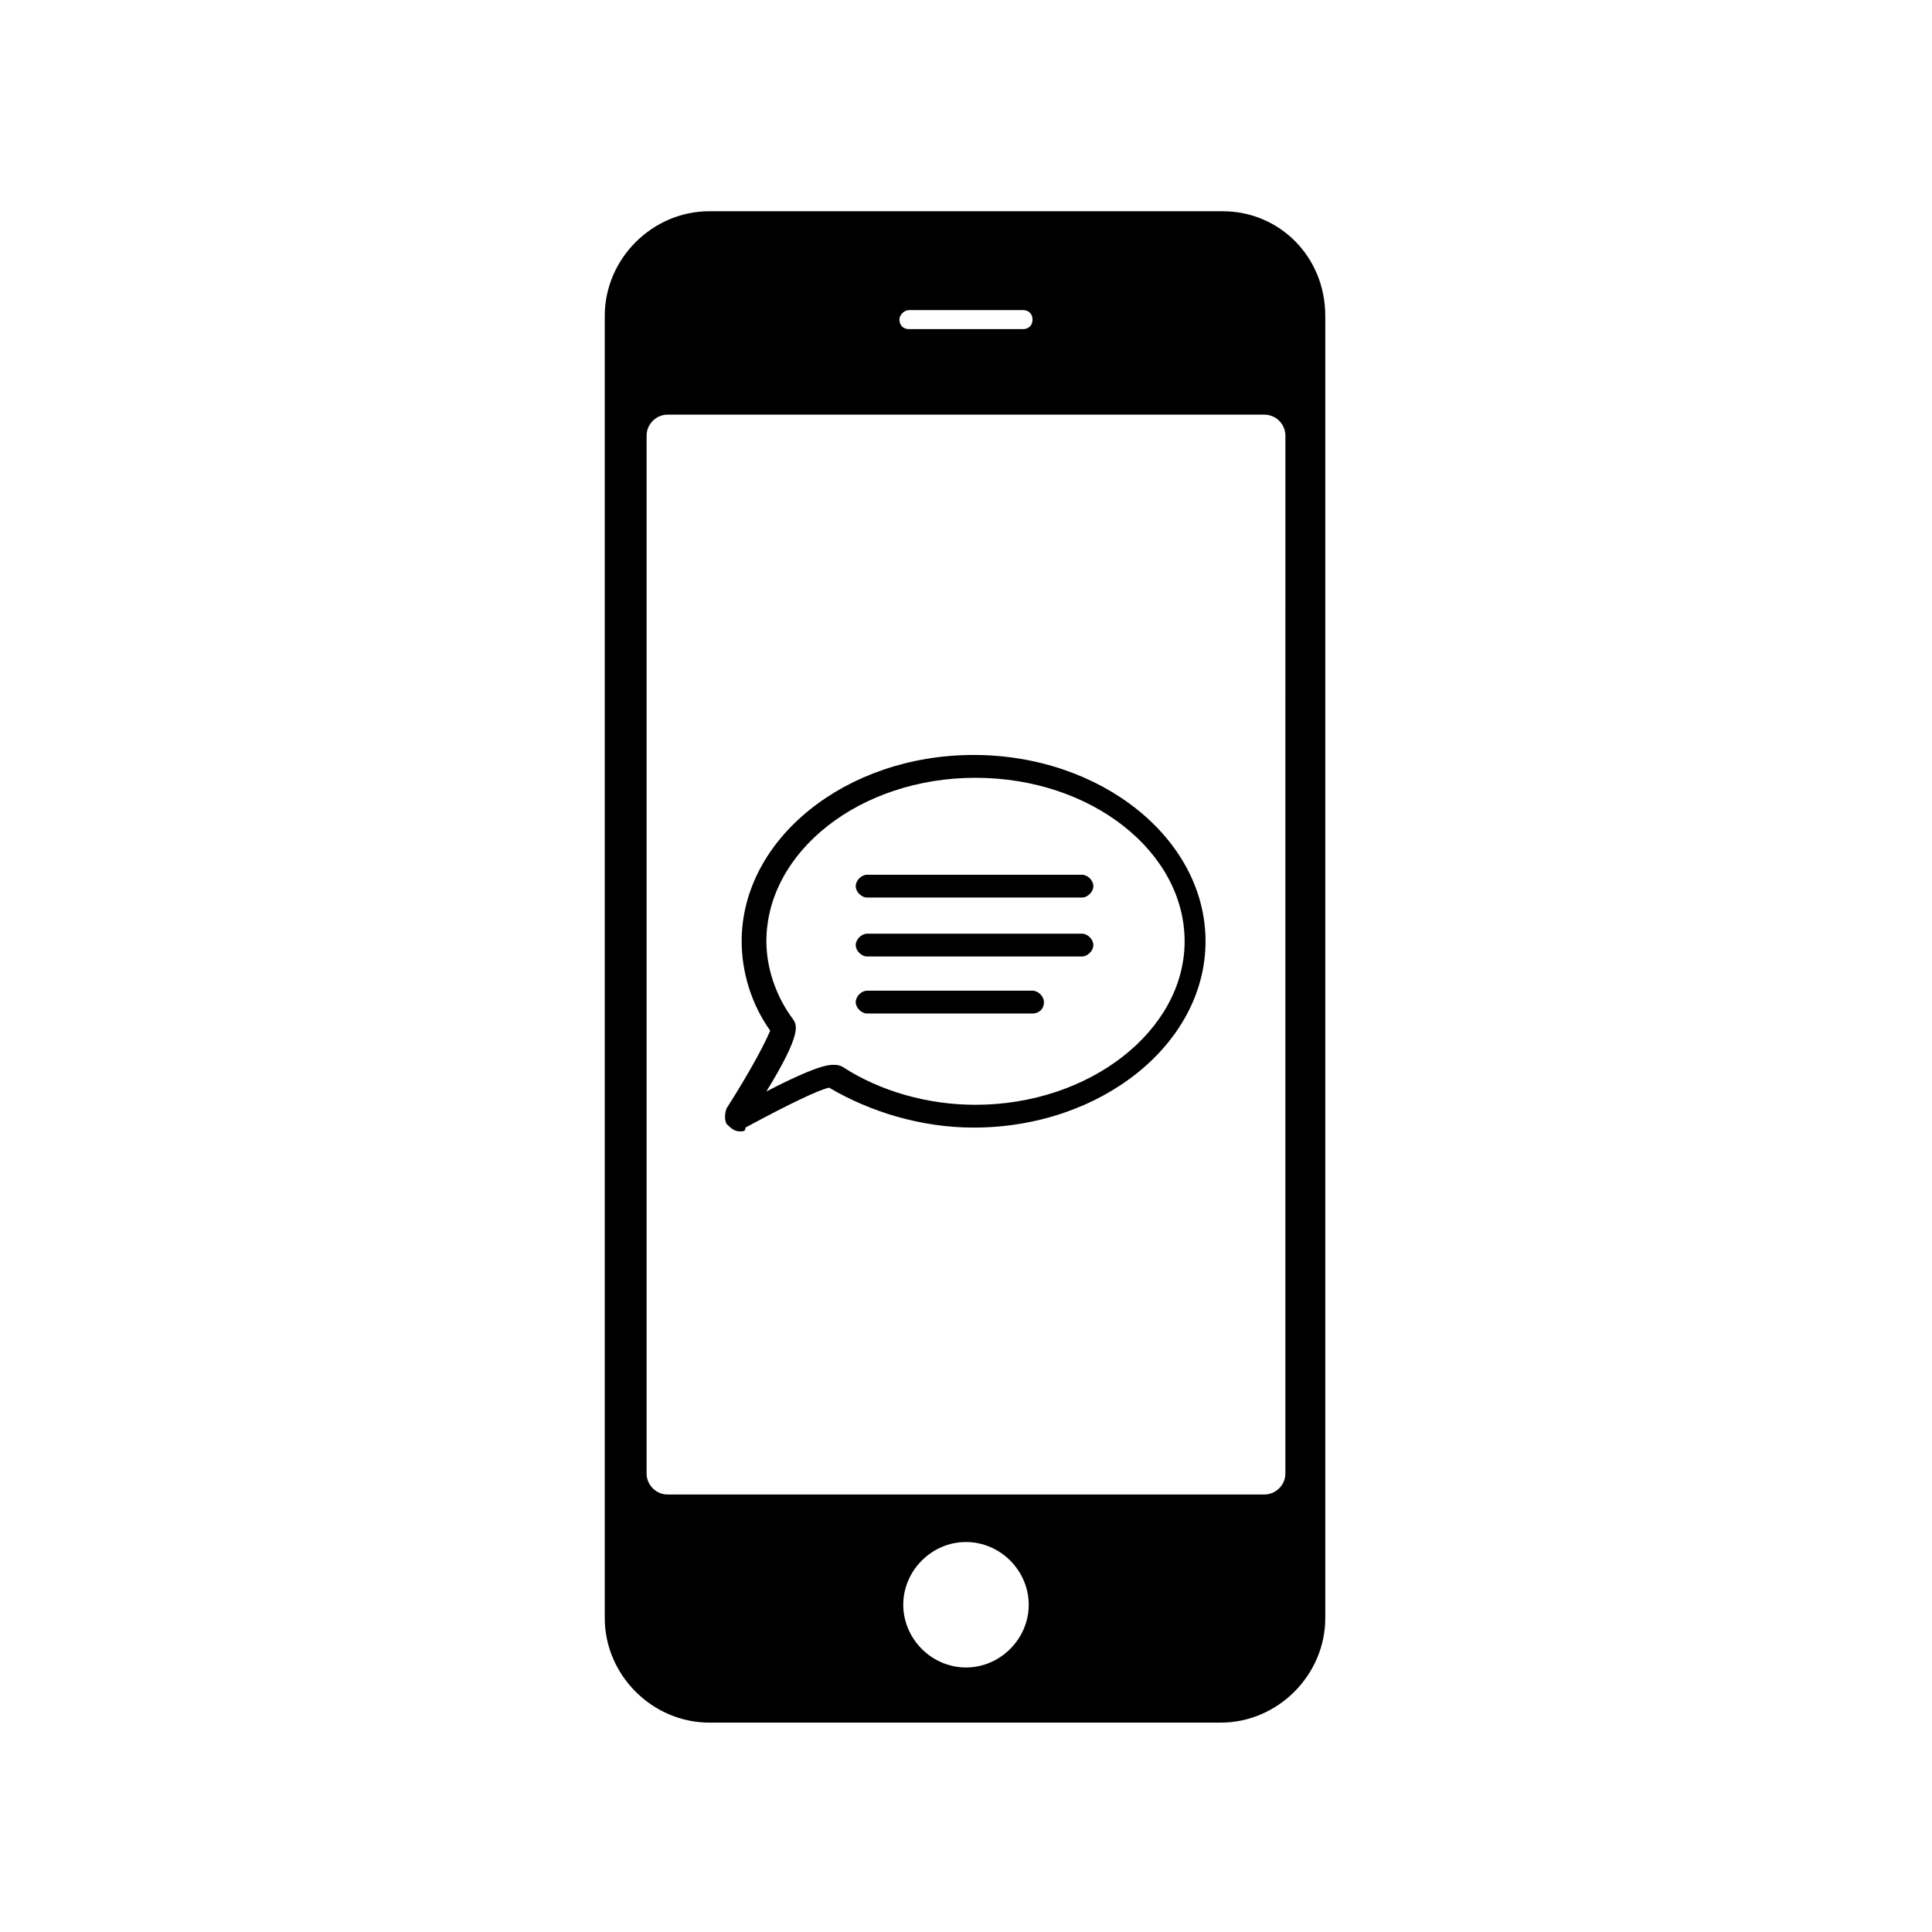
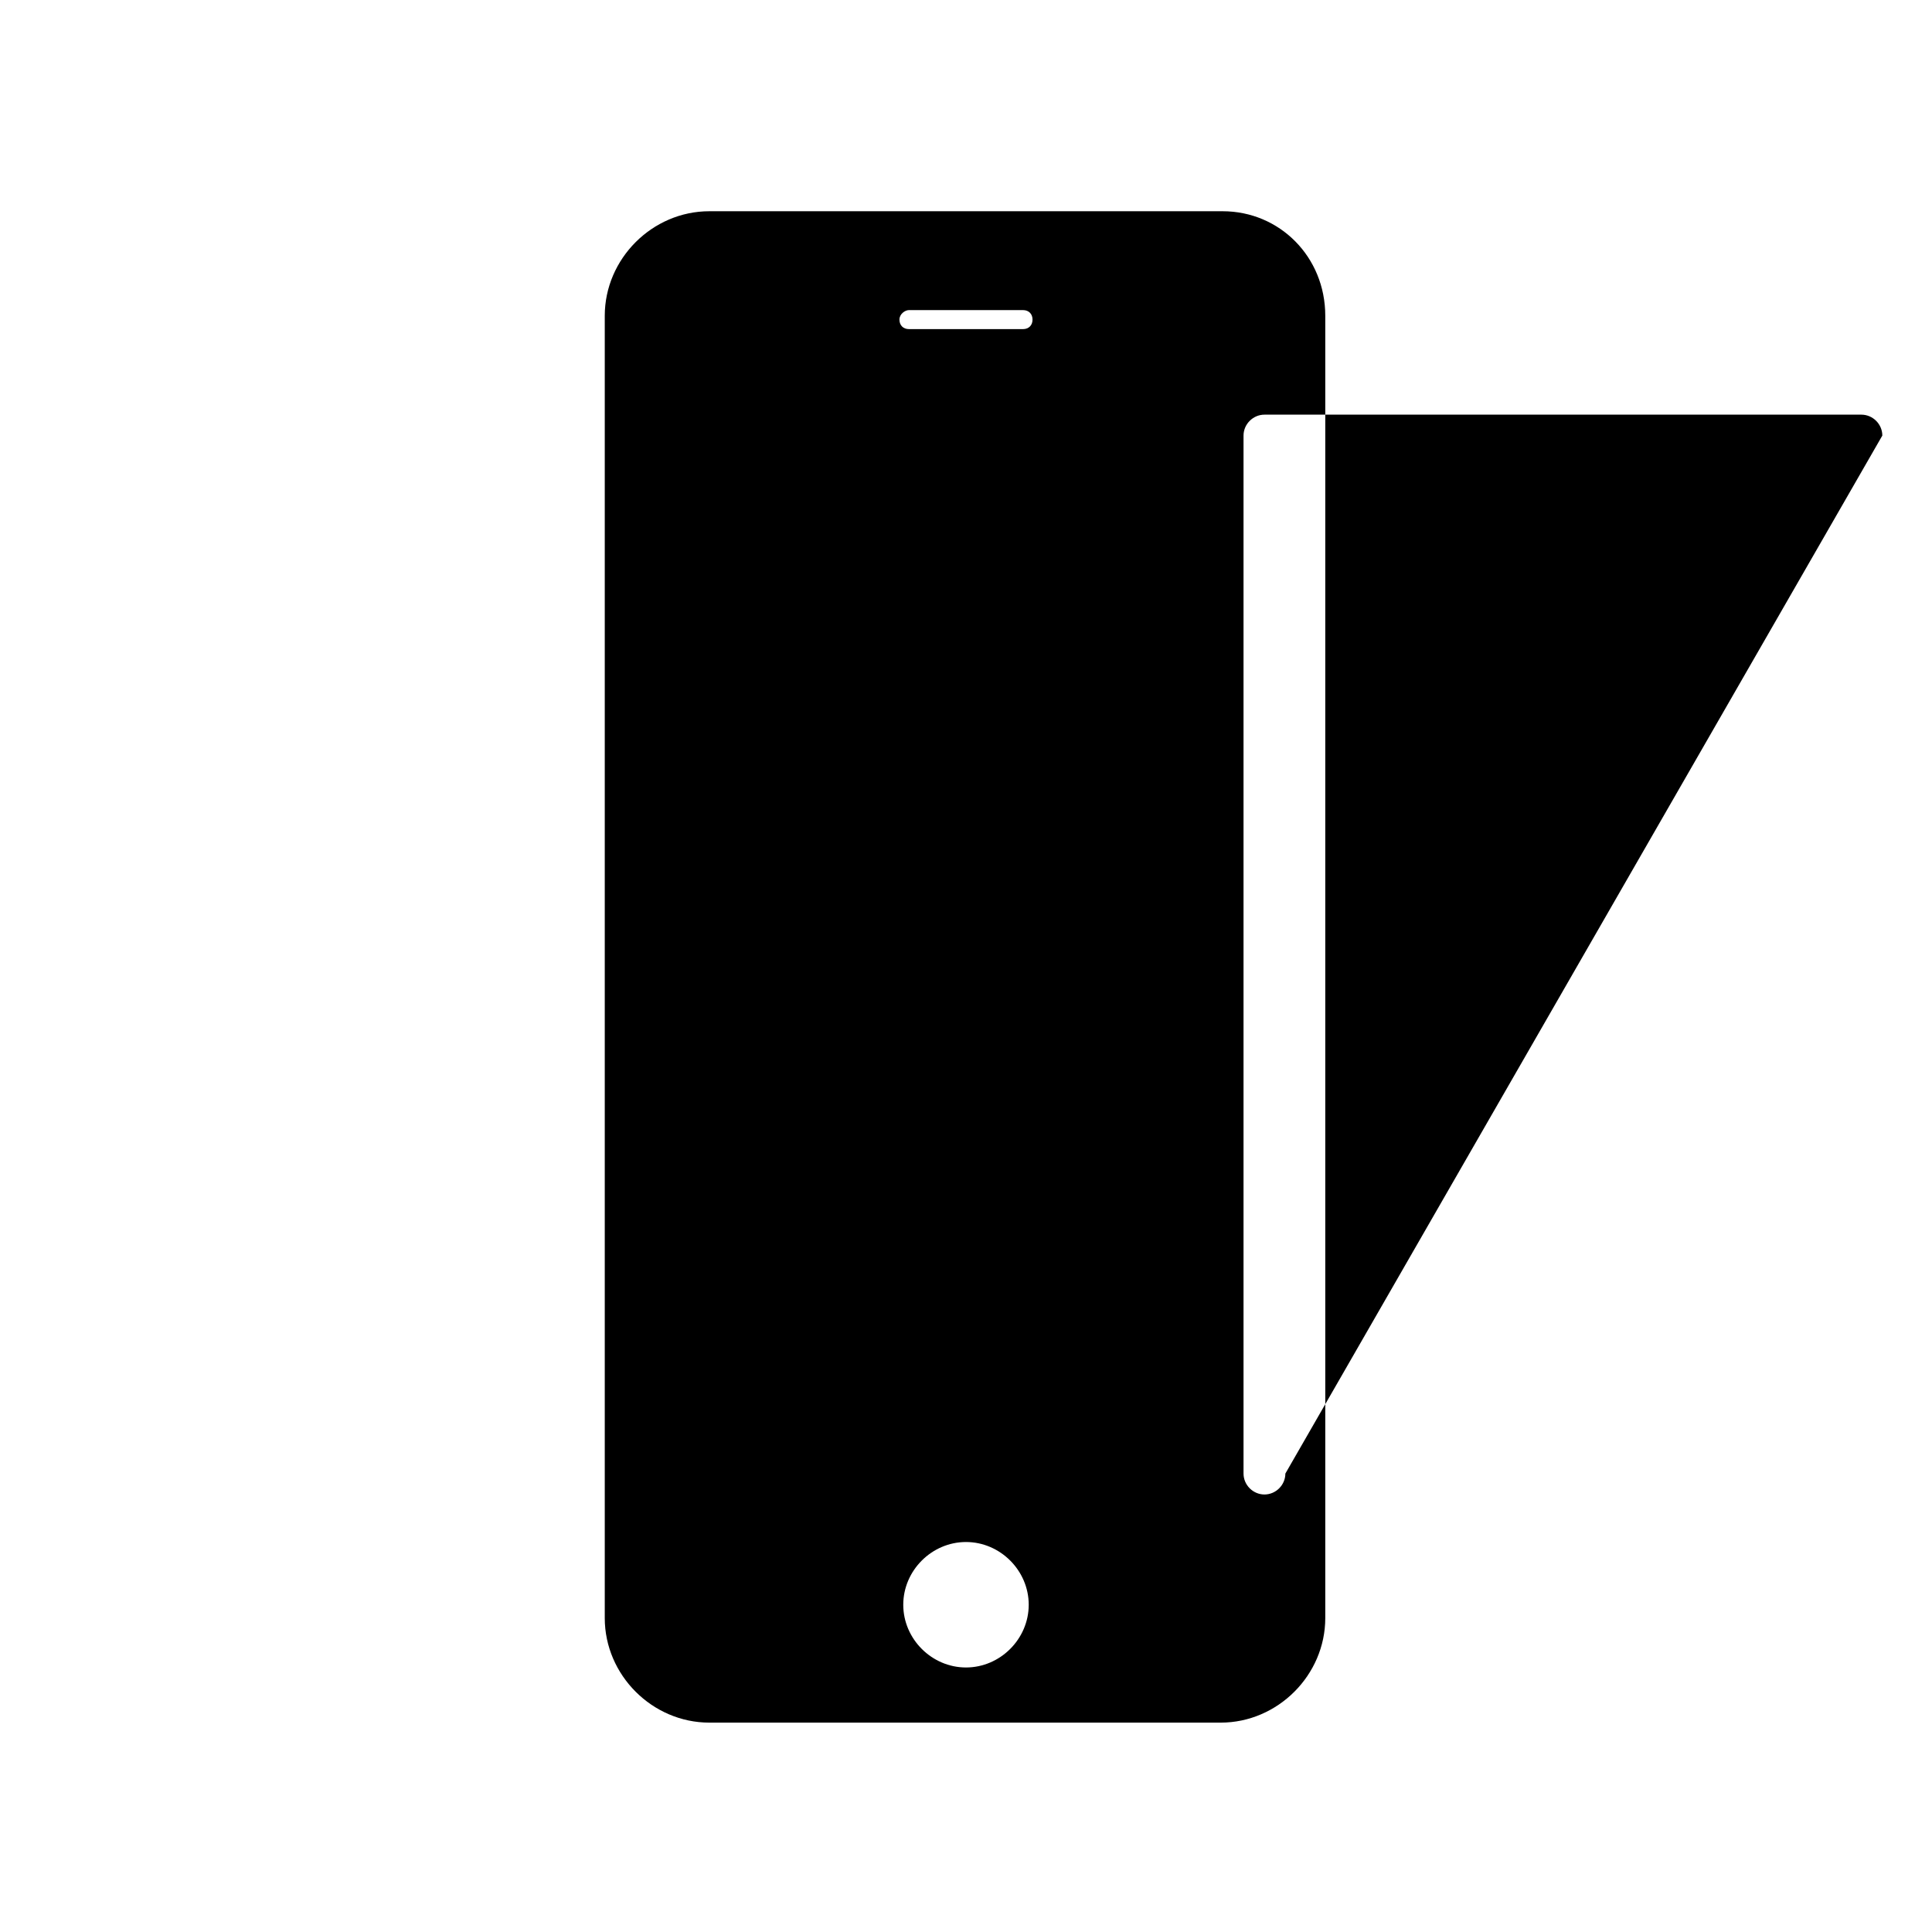
<svg xmlns="http://www.w3.org/2000/svg" fill="#000000" width="800px" height="800px" version="1.1" viewBox="144 144 512 512">
  <g>
-     <path d="m468.01 199.98h-136.03c-15.113 0-27.711 12.594-27.711 27.711v345.11c0 15.113 12.594 27.711 27.711 27.711h135.52c15.113 0 27.711-12.594 27.711-27.711v-345.11c0-15.617-12.09-27.711-27.207-27.711zm-83.129 26.199h30.23c1.512 0 2.519 1.008 2.519 2.519s-1.008 2.519-2.519 2.519h-30.23c-1.512 0-2.519-1.008-2.519-2.519s1.512-2.519 2.519-2.519zm15.117 359.72c-9.07 0-16.625-7.559-16.625-16.625 0-9.07 7.559-16.625 16.625-16.625 9.07 0 16.625 7.559 16.625 16.625 0 9.07-7.559 16.625-16.625 16.625zm84.637-51.387c0 3.023-2.519 5.543-5.543 5.543h-158.19c-3.023 0-5.543-2.519-5.543-5.543v-275.08c0-3.023 2.519-5.543 5.543-5.543h158.2c3.023 0 5.543 2.519 5.543 5.543z" />
+     <path d="m468.01 199.98h-136.03c-15.113 0-27.711 12.594-27.711 27.711v345.11c0 15.113 12.594 27.711 27.711 27.711h135.52c15.113 0 27.711-12.594 27.711-27.711v-345.11c0-15.617-12.09-27.711-27.207-27.711zm-83.129 26.199h30.23c1.512 0 2.519 1.008 2.519 2.519s-1.008 2.519-2.519 2.519h-30.23c-1.512 0-2.519-1.008-2.519-2.519s1.512-2.519 2.519-2.519zm15.117 359.72c-9.07 0-16.625-7.559-16.625-16.625 0-9.07 7.559-16.625 16.625-16.625 9.07 0 16.625 7.559 16.625 16.625 0 9.07-7.559 16.625-16.625 16.625zm84.637-51.387c0 3.023-2.519 5.543-5.543 5.543c-3.023 0-5.543-2.519-5.543-5.543v-275.08c0-3.023 2.519-5.543 5.543-5.543h158.2c3.023 0 5.543 2.519 5.543 5.543z" />
    <path d="m340.05 443.83c-1.512 0-2.519-1.008-3.527-2.016-0.504-1.008-0.504-2.519 0-4.031 7.055-11.082 10.578-18.137 11.586-20.656-5.039-7.055-7.559-15.617-7.559-23.68 0-27.207 27.711-49.375 61.465-49.375 33.754 0 61.465 22.168 61.465 49.375 0 27.207-27.711 49.375-61.465 49.375-13.602 0-27.207-4.031-38.289-10.578-2.519 0.504-10.078 4.031-22.168 10.578 0 1.008-0.5 1.008-1.508 1.008zm24.684-17.633c1.008 0 1.512 0 2.519 0.504 10.078 6.551 22.672 10.078 35.266 10.078 30.23 0 55.418-19.648 55.418-43.328 0-23.68-24.688-43.328-55.418-43.328s-55.418 19.648-55.418 43.328c0 7.055 2.519 14.609 7.055 20.656 1.008 1.512 2.519 3.527-7.055 19.145 13.605-7.055 16.625-7.055 17.633-7.055z" />
-     <path d="m430.73 381.86h-56.93c-1.512 0-3.023-1.512-3.023-3.023 0-1.512 1.512-3.023 3.023-3.023h56.93c1.512 0 3.023 1.512 3.023 3.023 0 1.512-1.512 3.023-3.023 3.023z" />
    <path d="m430.73 397.48h-56.93c-1.512 0-3.023-1.512-3.023-3.023s1.512-3.023 3.023-3.023h56.93c1.512 0 3.023 1.512 3.023 3.023s-1.512 3.023-3.023 3.023z" />
    <path d="m417.63 412.59h-43.832c-1.512 0-3.023-1.512-3.023-3.023 0-1.512 1.512-3.023 3.023-3.023h43.832c1.512 0 3.023 1.512 3.023 3.023 0 2.016-1.512 3.023-3.023 3.023z" />
  </g>
</svg>